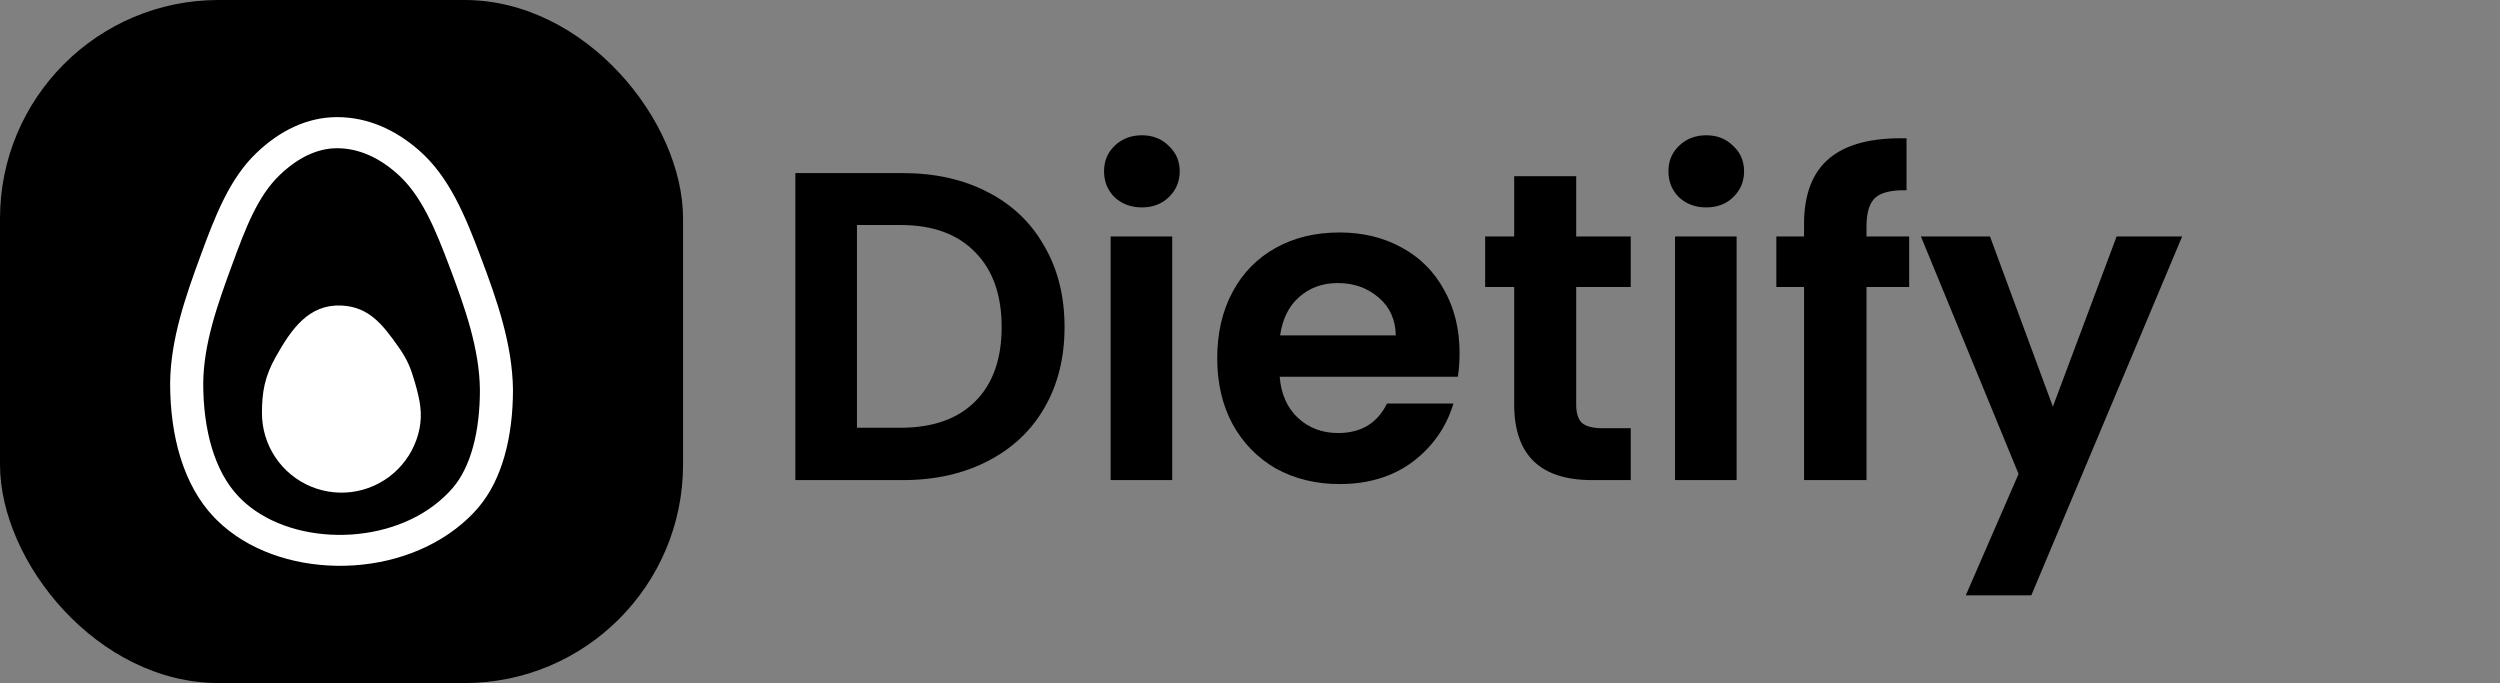
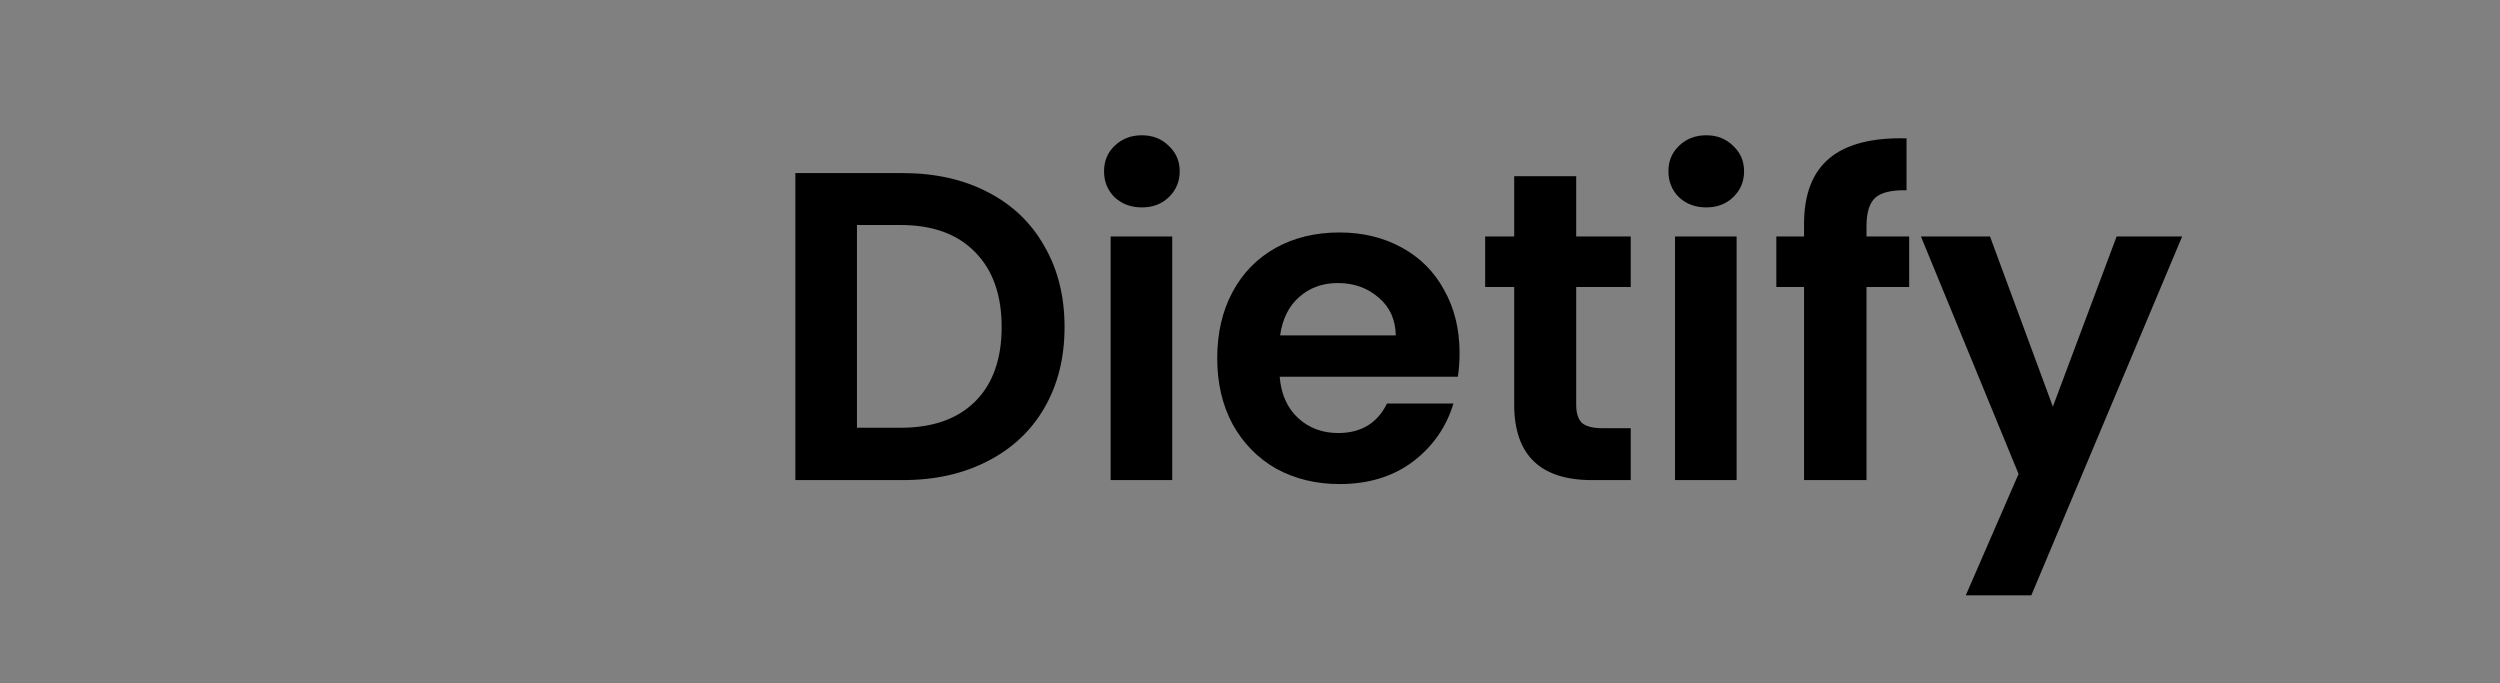
<svg xmlns="http://www.w3.org/2000/svg" width="183" height="50" viewBox="0 0 183 50" fill="none">
  <rect x="0" y="0" width="183" height="50" fill="#808080" stroke="none" />
-   <rect width="50" height="50" rx="16" fill="black" />
-   <path d="M24.671 8.986C26.803 8.986 28.726 9.856 30.389 11.306C32.495 13.13 33.668 15.911 34.82 19.002C35.971 22.05 37.101 25.276 37.137 28.534C37.137 31.922 36.355 34.969 34.674 36.914C34.458 37.174 34.234 37.398 34.01 37.612C31.718 39.799 28.489 40.92 25.275 41.001C22.062 41.081 18.861 40.146 16.596 38.178C16.38 37.987 16.169 37.787 15.965 37.576C13.807 35.311 12.866 31.829 12.866 28.055C12.894 24.917 13.983 21.809 15.066 18.864C16.142 15.922 17.175 13.292 19.051 11.501C20.686 9.932 22.599 8.986 24.671 8.986ZM29.287 12.353C27.918 11.157 26.36 10.438 24.671 10.438C23.068 10.438 21.543 11.22 20.206 12.499C18.488 14.136 17.581 16.573 16.575 19.318C15.548 22.117 14.489 25.073 14.464 28.055C14.464 31.505 15.285 34.659 17.169 36.635C17.334 36.807 17.508 36.976 17.691 37.135C19.627 38.822 22.419 39.637 25.231 39.562C28.043 39.486 30.866 38.519 32.852 36.614C33.058 36.419 33.251 36.218 33.426 36.017C34.88 34.346 35.542 31.612 35.542 28.534C35.51 25.436 34.415 22.367 33.324 19.466C32.237 16.584 31.202 14.016 29.287 12.353Z" fill="white" stroke="white" stroke-width="0.825" />
-   <path fill-rule="evenodd" clip-rule="evenodd" d="M24.997 22.366C27.009 22.459 28.009 23.752 29.17 25.398C29.817 26.317 30.067 26.931 30.377 28.012C30.741 29.281 30.933 30.247 30.708 31.376C30.483 32.506 29.928 33.543 29.114 34.357C28.299 35.172 27.262 35.726 26.132 35.95C25.002 36.175 23.832 36.059 22.768 35.618C21.704 35.177 20.795 34.431 20.155 33.473C19.515 32.515 19.174 31.389 19.175 30.237C19.175 28.693 19.375 27.564 20.186 26.121C21.354 24.044 22.617 22.257 24.997 22.366Z" fill="white" />
  <path d="M66.077 12.67C68.438 12.67 70.509 13.132 72.291 14.055C74.094 14.978 75.478 16.298 76.444 18.015C77.431 19.71 77.925 21.685 77.925 23.939C77.925 26.192 77.431 28.167 76.444 29.863C75.478 31.537 74.094 32.836 72.291 33.758C70.509 34.681 68.438 35.143 66.077 35.143H58.221V12.67H66.077ZM65.916 31.312C68.277 31.312 70.102 30.668 71.389 29.38C72.677 28.092 73.321 26.278 73.321 23.939C73.321 21.599 72.677 19.775 71.389 18.466C70.102 17.135 68.277 16.47 65.916 16.47H62.729V31.312H65.916ZM83.585 15.182C82.791 15.182 82.125 14.935 81.589 14.441C81.074 13.926 80.816 13.293 80.816 12.542C80.816 11.79 81.074 11.168 81.589 10.674C82.125 10.159 82.791 9.902 83.585 9.902C84.379 9.902 85.034 10.159 85.549 10.674C86.085 11.168 86.354 11.79 86.354 12.542C86.354 13.293 86.085 13.926 85.549 14.441C85.034 14.935 84.379 15.182 83.585 15.182ZM85.806 17.307V35.143H81.299V17.307H85.806ZM106.84 25.838C106.84 26.482 106.797 27.062 106.712 27.577H93.672C93.78 28.865 94.231 29.873 95.025 30.603C95.819 31.333 96.795 31.698 97.954 31.698C99.629 31.698 100.82 30.979 101.528 29.541H106.39C105.875 31.258 104.887 32.675 103.428 33.791C101.968 34.885 100.176 35.433 98.051 35.433C96.334 35.433 94.789 35.057 93.415 34.306C92.063 33.533 91 32.449 90.228 31.054C89.476 29.659 89.101 28.049 89.101 26.225C89.101 24.379 89.476 22.758 90.228 21.363C90.979 19.968 92.031 18.895 93.383 18.144C94.735 17.392 96.291 17.017 98.051 17.017C99.747 17.017 101.26 17.382 102.591 18.111C103.943 18.841 104.984 19.882 105.714 21.234C106.465 22.565 106.84 24.1 106.84 25.838ZM102.172 24.55C102.151 23.392 101.732 22.469 100.916 21.782C100.101 21.073 99.103 20.719 97.922 20.719C96.806 20.719 95.862 21.063 95.089 21.75C94.338 22.415 93.876 23.349 93.705 24.55H102.172ZM115.378 21.009V29.637C115.378 30.238 115.518 30.678 115.797 30.957C116.097 31.215 116.591 31.344 117.278 31.344H119.37V35.143H116.537C112.738 35.143 110.839 33.297 110.839 29.605V21.009H108.714V17.307H110.839V12.896H115.378V17.307H119.37V21.009H115.378ZM124.898 15.182C124.104 15.182 123.439 14.935 122.902 14.441C122.387 13.926 122.129 13.293 122.129 12.542C122.129 11.79 122.387 11.168 122.902 10.674C123.439 10.159 124.104 9.902 124.898 9.902C125.692 9.902 126.347 10.159 126.862 10.674C127.399 11.168 127.667 11.79 127.667 12.542C127.667 13.293 127.399 13.926 126.862 14.441C126.347 14.935 125.692 15.182 124.898 15.182ZM127.12 17.307V35.143H122.612V17.307H127.12ZM139.751 21.009H136.628V35.143H132.056V21.009H130.028V17.307H132.056V16.405C132.056 14.216 132.678 12.606 133.923 11.576C135.168 10.546 137.046 10.063 139.558 10.127V13.926C138.463 13.905 137.701 14.087 137.272 14.473C136.842 14.86 136.628 15.557 136.628 16.566V17.307H139.751V21.009ZM159.735 17.307L148.692 43.578H143.895L147.759 34.692L140.611 17.307H145.666L150.27 29.766L154.938 17.307H159.735Z" fill="black" />
</svg>